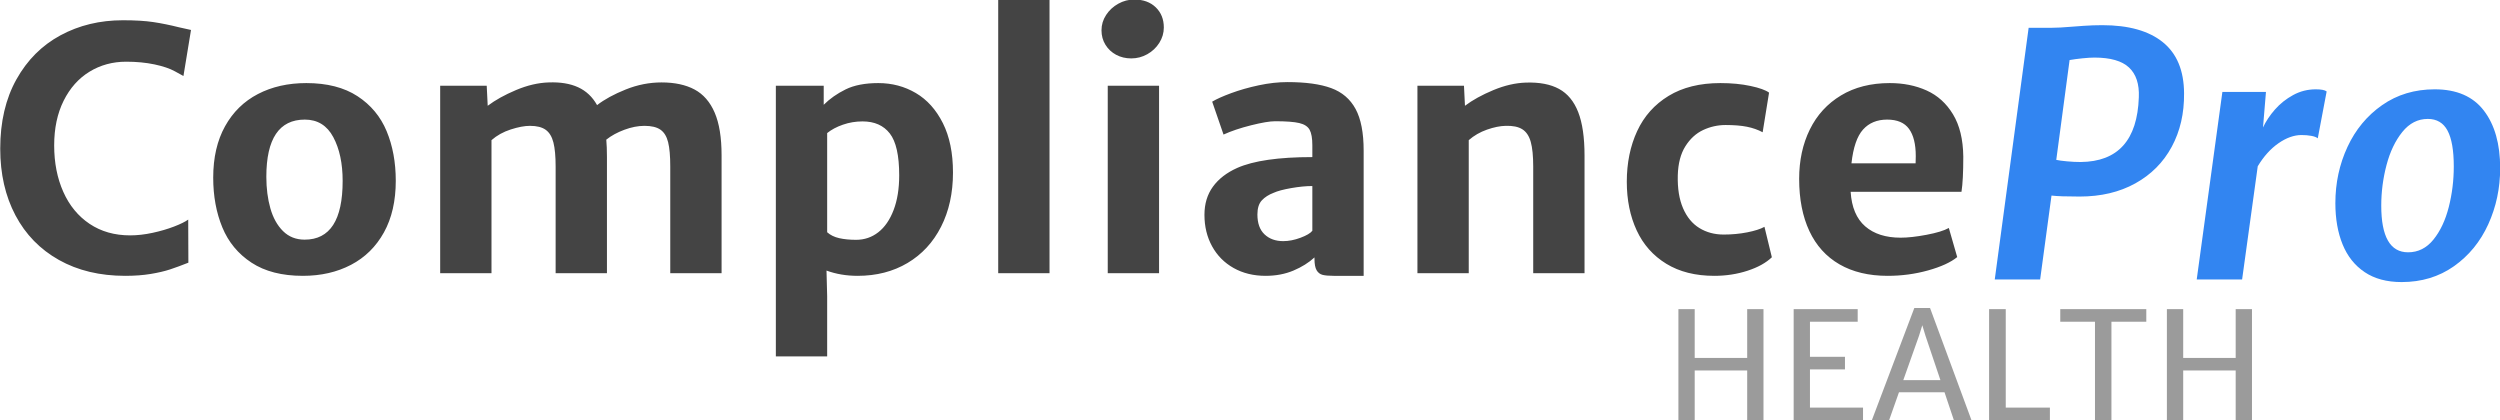
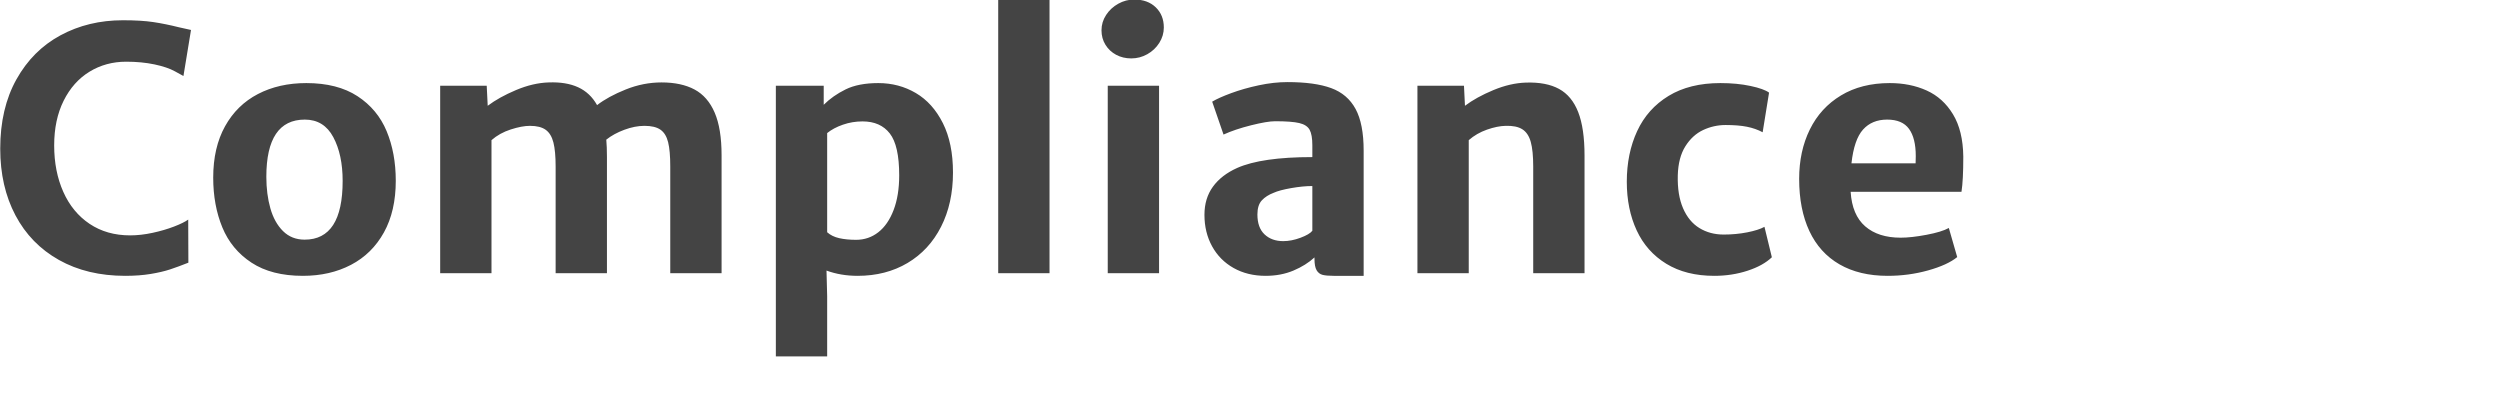
<svg xmlns="http://www.w3.org/2000/svg" width="2004px" height="337px" viewBox="0 0 2004 337" version="1.1">
  <title>CompliancePro Health</title>
  <desc>Created with Sketch.</desc>
  <defs />
  <g id="Page-1" stroke="none" stroke-width="1" fill="none" fill-rule="evenodd">
    <g id="CompliancePro-Health">
-       <path d="M1358.475,247.82 L1358.475,286.902 L1400.546,286.902 L1400.546,247.82 L1413.612,247.82 L1413.612,337 L1400.546,337 L1400.546,296.98 L1358.475,296.98 L1358.475,337 L1345.409,337 L1345.409,247.82 L1358.475,247.82 Z M1489.126,247.82 L1489.126,257.898 L1450.864,257.898 L1450.864,286.023 L1478.931,286.023 L1478.931,296.102 L1450.864,296.102 L1450.864,326.746 L1493.403,326.746 L1493.403,337 L1437.798,337 L1437.798,247.82 L1489.126,247.82 Z M1558.722,314.441 L1522.218,314.441 L1514.25,337 L1500.421,337 L1534.523,246.883 L1547.121,246.883 L1580.402,337 L1566.281,337 L1558.722,314.441 Z M1555.441,304.715 L1543.429,269.031 L1540.91,260.711 L1538.332,269.031 L1525.675,304.715 L1555.441,304.715 Z M1607.811,247.82 L1607.811,326.746 L1643.201,326.746 L1643.201,337 L1594.451,337 L1594.451,247.82 L1607.811,247.82 Z M1651.508,257.898 L1651.508,247.82 L1720.473,247.82 L1720.473,257.898 L1692.524,257.898 L1692.524,337 L1679.34,337 L1679.34,257.898 L1651.508,257.898 Z M1750.05,247.82 L1750.05,286.902 L1792.12,286.902 L1792.12,247.82 L1805.186,247.82 L1805.186,337 L1792.12,337 L1792.12,296.98 L1750.05,296.98 L1750.05,337 L1736.983,337 L1736.983,247.82 L1750.05,247.82 Z" id="HEALTH" fill="#9B9B9B" />
-       <path d="M1644.085,22.291 C1648.392,22.291 1654.148,21.983 1661.355,21.368 C1662.234,21.28 1665.179,21.061 1670.188,20.709 C1675.198,20.357 1680.208,20.182 1685.218,20.182 C1706.312,20.182 1722.483,24.73 1733.733,33.827 C1744.983,42.923 1750.652,56.568 1750.74,74.762 C1750.916,90.846 1747.62,105.15 1740.853,117.674 C1734.085,130.199 1724.351,139.977 1711.651,147.008 C1698.951,154.039 1684.075,157.555 1667.024,157.555 C1656.214,157.555 1648.699,157.291 1644.48,156.764 L1635.384,224 L1598.997,224 L1626.155,22.291 L1644.085,22.291 Z M1667.815,129.869 C1697.786,129.605 1713.343,112.291 1714.485,77.926 C1714.925,67.379 1712.31,59.447 1706.641,54.129 C1700.972,48.812 1691.722,46.153 1678.89,46.153 C1676.341,46.153 1673.133,46.351 1669.266,46.747 C1665.398,47.142 1661.971,47.604 1658.982,48.131 L1648.304,128.155 C1650.237,128.595 1653.138,128.99 1657.005,129.342 C1660.872,129.693 1664.476,129.869 1667.815,129.869 Z M1856.341,71.598 C1860.735,71.598 1863.636,72.169 1865.042,73.312 L1857.923,110.885 C1856.868,110.006 1855.154,109.347 1852.781,108.907 C1850.408,108.468 1847.772,108.248 1844.871,108.248 C1838.895,108.248 1832.742,110.445 1826.414,114.84 C1820.086,119.234 1814.549,125.387 1809.803,133.297 L1797.278,224 L1760.892,224 L1781.458,73.707 L1816.395,73.707 L1814.021,102.184 C1816.307,97.262 1819.493,92.472 1823.58,87.813 C1827.667,83.155 1832.522,79.288 1838.147,76.212 C1843.772,73.136 1849.837,71.598 1856.341,71.598 Z M1951.658,71.598 C1969.236,71.598 1982.376,77.289 1991.077,88.67 C1999.778,100.052 2004.129,115.411 2004.129,134.747 C2004.129,150.831 2000.943,165.86 1994.571,179.835 C1988.199,193.81 1979.014,205.016 1967.017,213.453 C1955.02,221.891 1941.067,226.109 1925.159,226.109 C1913.294,226.109 1903.406,223.451 1895.496,218.133 C1887.586,212.816 1881.697,205.411 1877.83,195.919 C1873.963,186.427 1872.029,175.397 1872.029,162.828 C1872.029,146.744 1875.259,131.737 1881.719,117.806 C1888.179,103.875 1897.452,92.691 1909.537,84.254 C1921.622,75.816 1935.662,71.598 1951.658,71.598 Z M1930.301,202.247 C1938.387,202.247 1945.176,198.841 1950.669,192.03 C1956.163,185.218 1960.249,176.539 1962.93,165.992 C1965.611,155.445 1966.951,144.591 1966.951,133.429 C1966.951,120.509 1965.281,110.929 1961.941,104.688 C1958.602,98.448 1953.328,95.328 1946.121,95.328 C1938.123,95.328 1931.312,98.822 1925.687,105.809 C1920.062,112.796 1915.843,121.629 1913.03,132.308 C1910.218,142.987 1908.812,153.819 1908.812,164.806 C1908.812,189.767 1915.975,202.247 1930.301,202.247 Z" id="Pro" fill="#3285F1" />
      <path d="M98.533,16.236 C108.289,16.236 116.397,16.72 122.857,17.687 C129.317,18.653 136.238,20.06 143.621,21.905 C148.982,23.136 152.146,23.839 153.113,24.015 L147.049,60.929 C146.521,60.665 144.236,59.413 140.193,57.171 C136.15,54.93 130.701,53.084 123.846,51.634 C116.99,50.184 109.432,49.459 101.17,49.459 C90.271,49.459 80.45,52.14 71.705,57.501 C62.959,62.862 56.06,70.619 51.006,80.77 C45.953,90.921 43.426,102.852 43.426,116.563 C43.426,130.45 45.865,142.865 50.743,153.807 C55.621,164.75 62.652,173.297 71.836,179.449 C81.021,185.602 91.853,188.678 104.334,188.678 C110.047,188.678 116.045,187.997 122.33,186.634 C128.614,185.272 134.327,183.602 139.468,181.625 C144.61,179.647 148.411,177.779 150.872,176.021 L151.004,210.562 C145.467,212.76 140.567,214.562 136.304,215.968 C132.041,217.374 126.878,218.583 120.813,219.593 C114.749,220.604 107.938,221.109 100.379,221.109 C80.076,221.109 62.366,216.869 47.249,208.387 C32.132,199.906 20.508,187.975 12.378,172.594 C4.248,157.213 0.184,139.415 0.184,119.2 C0.184,97.667 4.512,79.144 13.169,63.631 C21.827,48.119 33.604,36.341 48.501,28.299 C63.399,20.257 80.076,16.236 98.533,16.236 Z M170.911,142.403 C170.911,126.319 174.075,112.586 180.403,101.205 C186.731,89.823 195.52,81.21 206.771,75.365 C218.021,69.52 230.94,66.598 245.53,66.598 C262.142,66.598 275.809,70.091 286.531,77.079 C297.254,84.066 305.054,93.426 309.932,105.16 C314.81,116.893 317.249,130.143 317.249,144.908 C317.249,161.08 314.085,174.879 307.757,186.305 C301.429,197.731 292.64,206.388 281.39,212.276 C270.14,218.165 257.264,221.109 242.762,221.109 C226.062,221.109 212.352,217.594 201.629,210.562 C190.906,203.531 183.106,194.105 178.228,182.284 C173.35,170.462 170.911,157.169 170.911,142.403 Z M274.666,145.04 C274.666,130.977 272.161,119.266 267.151,109.906 C262.142,100.545 254.539,95.865 244.344,95.865 C223.777,95.865 213.494,111.158 213.494,141.744 C213.494,150.973 214.571,159.388 216.724,166.991 C218.877,174.593 222.261,180.68 226.875,185.25 C231.49,189.82 237.269,192.105 244.212,192.105 C264.515,192.105 274.666,176.417 274.666,145.04 Z M530.296,66.07 C540.843,66.07 549.654,67.96 556.729,71.739 C563.804,75.519 569.187,81.693 572.879,90.262 C576.57,98.832 578.416,110.235 578.416,124.474 L578.416,219 L537.283,219 L537.283,133.438 C537.283,125.089 536.712,118.607 535.569,113.993 C534.427,109.378 532.383,106.039 529.439,103.973 C526.495,101.908 522.21,100.875 516.585,100.875 C511.487,100.875 506.104,101.93 500.435,104.039 C494.766,106.148 489.954,108.785 485.999,111.949 C486.351,115.816 486.526,120.431 486.526,125.792 L486.526,219 L445.394,219 L445.394,133.57 C445.394,125.309 444.8,118.849 443.614,114.19 C442.427,109.532 440.362,106.148 437.417,104.039 C434.473,101.93 430.276,100.875 424.827,100.875 C420.52,100.875 415.379,101.842 409.402,103.775 C403.426,105.709 398.284,108.565 393.978,112.345 L393.978,219 L352.845,219 L352.845,68.707 L390.154,68.707 L390.945,84.791 C397.01,80.221 404.568,76.024 413.621,72.201 C422.674,68.377 431.419,66.334 439.856,66.07 C449.173,65.719 457.039,67.015 463.455,69.959 C469.871,72.904 474.925,77.672 478.616,84.264 C484.505,79.693 492.151,75.519 501.556,71.739 C510.96,67.96 520.54,66.07 530.296,66.07 Z M704.056,66.598 C715.042,66.598 725.061,69.256 734.114,74.574 C743.167,79.891 750.396,87.933 755.801,98.7 C761.207,109.466 763.909,122.672 763.909,138.316 C763.909,154.752 760.723,169.232 754.351,181.756 C747.979,194.281 739.014,203.971 727.457,210.826 C715.899,217.682 702.562,221.109 687.444,221.109 C678.479,221.109 670.174,219.703 662.527,216.891 L663.055,237.325 L663.055,285.709 L621.922,285.709 L621.922,68.707 L660.286,68.707 L660.286,84 C665.12,79.166 670.965,75.057 677.82,71.673 C684.676,68.29 693.421,66.598 704.056,66.598 Z M720.799,140.558 C720.799,124.649 718.294,113.465 713.284,107.005 C708.274,100.545 700.98,97.315 691.399,97.315 C685.95,97.315 680.699,98.194 675.645,99.952 C670.591,101.71 666.395,103.951 663.055,106.676 L663.055,186.173 C665.604,188.458 668.833,190.04 672.745,190.919 C676.656,191.798 681.16,192.237 686.258,192.237 C692.938,192.237 698.87,190.216 704.056,186.173 C709.241,182.13 713.328,176.197 716.316,168.375 C719.305,160.553 720.799,151.28 720.799,140.558 Z M841.297,-0.111 L841.297,219 L800.164,219 L800.164,-0.111 L841.297,-0.111 Z M929.1,68.707 L929.1,219 L887.967,219 L887.967,68.707 L929.1,68.707 Z M882.957,24.278 C882.957,19.884 884.187,15.797 886.648,12.018 C889.109,8.238 892.361,5.228 896.404,2.987 C900.447,0.746 904.71,-0.375 909.192,-0.375 C916.399,-0.375 922.156,1.712 926.463,5.887 C930.77,10.062 932.923,15.445 932.923,22.037 C932.923,26.432 931.714,30.541 929.297,34.364 C926.88,38.187 923.672,41.219 919.673,43.46 C915.674,45.702 911.39,46.822 906.819,46.822 C902.337,46.822 898.294,45.855 894.69,43.922 C891.087,41.988 888.23,39.308 886.121,35.88 C884.012,32.452 882.957,28.585 882.957,24.278 Z M1032.063,65.807 C1046.653,65.807 1058.321,67.411 1067.066,70.619 C1075.811,73.827 1082.337,79.408 1086.644,87.362 C1090.95,95.316 1093.104,106.456 1093.104,120.782 L1093.104,221.109 L1069.109,221.109 C1065.154,221.109 1062.166,220.846 1060.145,220.318 C1058.123,219.791 1056.541,218.561 1055.398,216.627 C1054.256,214.693 1053.685,211.617 1053.685,207.398 L1053.685,206.344 C1049.114,210.563 1043.489,214.078 1036.81,216.891 C1030.13,219.703 1022.703,221.109 1014.529,221.109 C1004.861,221.109 996.314,219.022 988.887,214.847 C981.46,210.672 975.704,204.872 971.617,197.445 C967.53,190.018 965.486,181.603 965.486,172.198 C965.486,163.409 967.749,155.895 972.276,149.654 C976.802,143.414 983.284,138.404 991.722,134.625 C1004.817,128.824 1024.9,125.924 1051.971,125.924 L1051.971,116.432 C1051.971,110.807 1051.246,106.676 1049.795,104.039 C1048.345,101.402 1045.577,99.601 1041.49,98.634 C1037.403,97.667 1030.965,97.184 1022.176,97.184 C1017.957,97.184 1011.541,98.26 1002.928,100.414 C994.314,102.567 986.932,105.05 980.779,107.862 L971.683,81.495 C975.198,79.386 980.296,77.101 986.976,74.64 C993.655,72.179 1000.994,70.091 1008.992,68.377 C1016.99,66.664 1024.681,65.807 1032.063,65.807 Z M1028.636,193.292 C1033.03,193.292 1037.645,192.391 1042.479,190.589 C1047.313,188.788 1050.477,186.92 1051.971,184.986 L1051.971,149.127 C1046.961,149.127 1041.314,149.676 1035.03,150.775 C1028.746,151.874 1024.065,153.126 1020.989,154.532 C1017.034,156.026 1013.87,158.048 1011.497,160.597 C1009.124,163.146 1007.938,166.925 1007.938,171.935 C1007.938,178.966 1009.849,184.283 1013.672,187.887 C1017.496,191.49 1022.483,193.292 1028.636,193.292 Z M1173.523,68.707 L1174.314,84.791 C1180.379,80.221 1187.937,76.046 1196.99,72.267 C1206.043,68.487 1214.788,66.466 1223.226,66.202 C1234.036,65.851 1242.869,67.542 1249.725,71.278 C1256.58,75.013 1261.7,81.209 1265.083,89.867 C1268.467,98.524 1270.159,110.147 1270.159,124.737 L1270.159,219 L1229.026,219 L1229.026,133.57 C1229.026,125.045 1228.367,118.431 1227.049,113.729 C1225.73,109.027 1223.489,105.665 1220.325,103.644 C1217.161,101.622 1212.679,100.699 1206.878,100.875 C1202.483,100.963 1197.518,101.974 1191.98,103.907 C1186.443,105.841 1181.565,108.653 1177.347,112.345 L1177.347,219 L1136.214,219 L1136.214,68.707 L1173.523,68.707 Z M1379.056,66.598 C1387.933,66.598 1395.975,67.367 1403.182,68.905 C1410.389,70.443 1415.354,72.223 1418.079,74.244 L1412.938,106.017 C1409.158,103.995 1404.961,102.523 1400.347,101.6 C1395.733,100.677 1390.042,100.216 1383.274,100.216 C1376.946,100.216 1370.926,101.556 1365.213,104.237 C1359.5,106.917 1354.754,111.268 1350.975,117.289 C1347.195,123.309 1345.174,131.065 1344.91,140.558 C1344.646,151.017 1346.053,159.806 1349.129,166.925 C1352.205,174.044 1356.578,179.339 1362.247,182.811 C1367.916,186.283 1374.397,188.019 1381.692,188.019 C1388.284,188.019 1394.59,187.425 1400.611,186.239 C1406.631,185.052 1411.224,183.58 1414.388,181.822 L1420.32,206.212 C1415.662,210.694 1409.158,214.298 1400.809,217.022 C1392.459,219.747 1383.582,221.109 1374.178,221.109 C1359.06,221.109 1346.229,217.879 1335.682,211.419 C1325.135,204.959 1317.225,196.039 1311.951,184.657 C1306.678,173.275 1304.041,160.289 1304.041,145.699 C1304.041,130.582 1306.81,117.047 1312.347,105.094 C1317.884,93.141 1326.277,83.736 1337.527,76.881 C1348.777,70.025 1362.62,66.598 1379.056,66.598 Z M1573.777,125.528 C1573.777,138.185 1573.294,147.589 1572.327,153.741 L1483.47,153.741 C1484.261,166.134 1488.15,175.362 1495.137,181.427 C1502.125,187.491 1511.595,190.523 1523.548,190.523 C1529.261,190.523 1536.182,189.754 1544.312,188.216 C1552.442,186.678 1558.396,184.855 1562.176,182.745 L1568.899,206.08 C1563.714,210.299 1555.936,213.858 1545.564,216.759 C1535.193,219.659 1524.383,221.109 1513.133,221.109 C1498.016,221.109 1485.14,218.033 1474.505,211.881 C1463.87,205.728 1455.828,196.83 1450.379,185.184 C1444.93,173.539 1442.205,159.586 1442.205,143.326 C1442.205,128.56 1445.061,115.377 1450.774,103.775 C1456.487,92.174 1464.815,83.077 1475.757,76.485 C1486.7,69.894 1499.729,66.598 1514.847,66.598 C1525.745,66.598 1535.589,68.575 1544.378,72.53 C1553.167,76.485 1560.22,82.857 1565.538,91.646 C1570.855,100.436 1573.602,111.729 1573.777,125.528 Z M1535.545,130.934 C1535.633,129.615 1535.677,127.682 1535.677,125.133 C1535.677,115.553 1533.875,108.28 1530.271,103.314 C1526.668,98.348 1520.823,95.865 1512.737,95.865 C1504.651,95.865 1498.213,98.524 1493.423,103.841 C1488.633,109.159 1485.535,118.189 1484.129,130.934 L1535.545,130.934 Z" id="Compliance" fill="#444444" />
    </g>
  </g>
</svg>